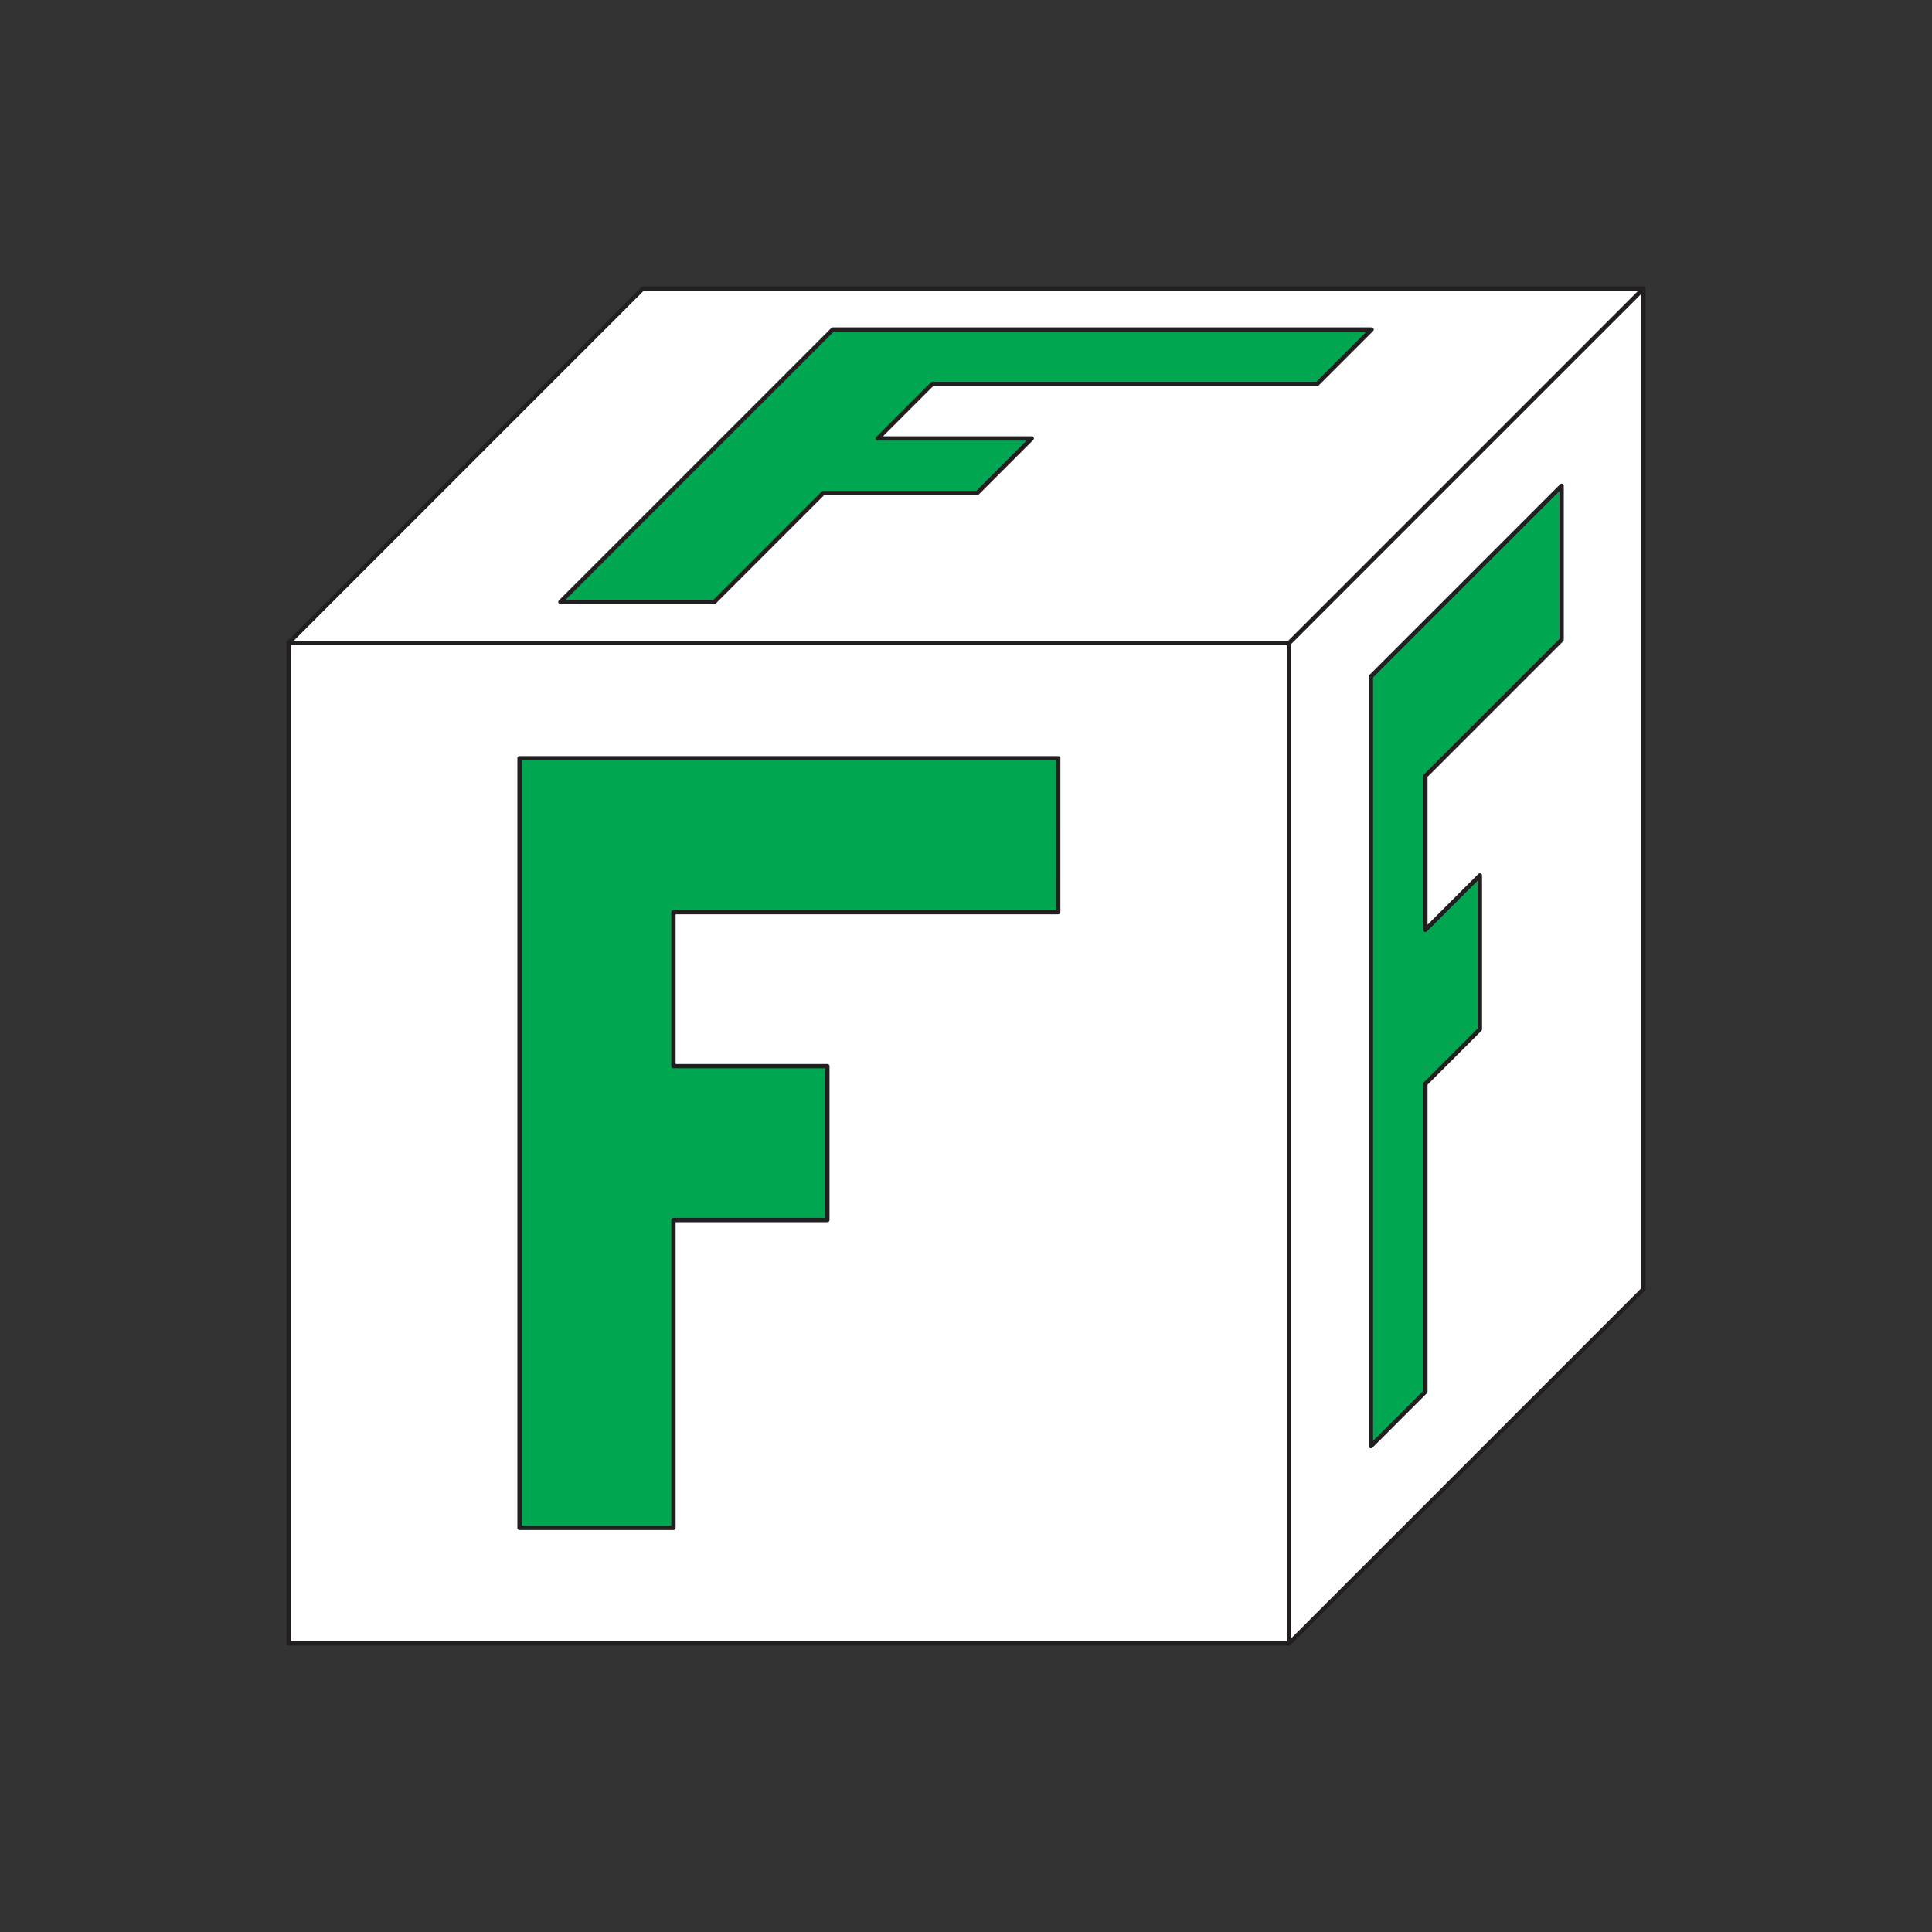
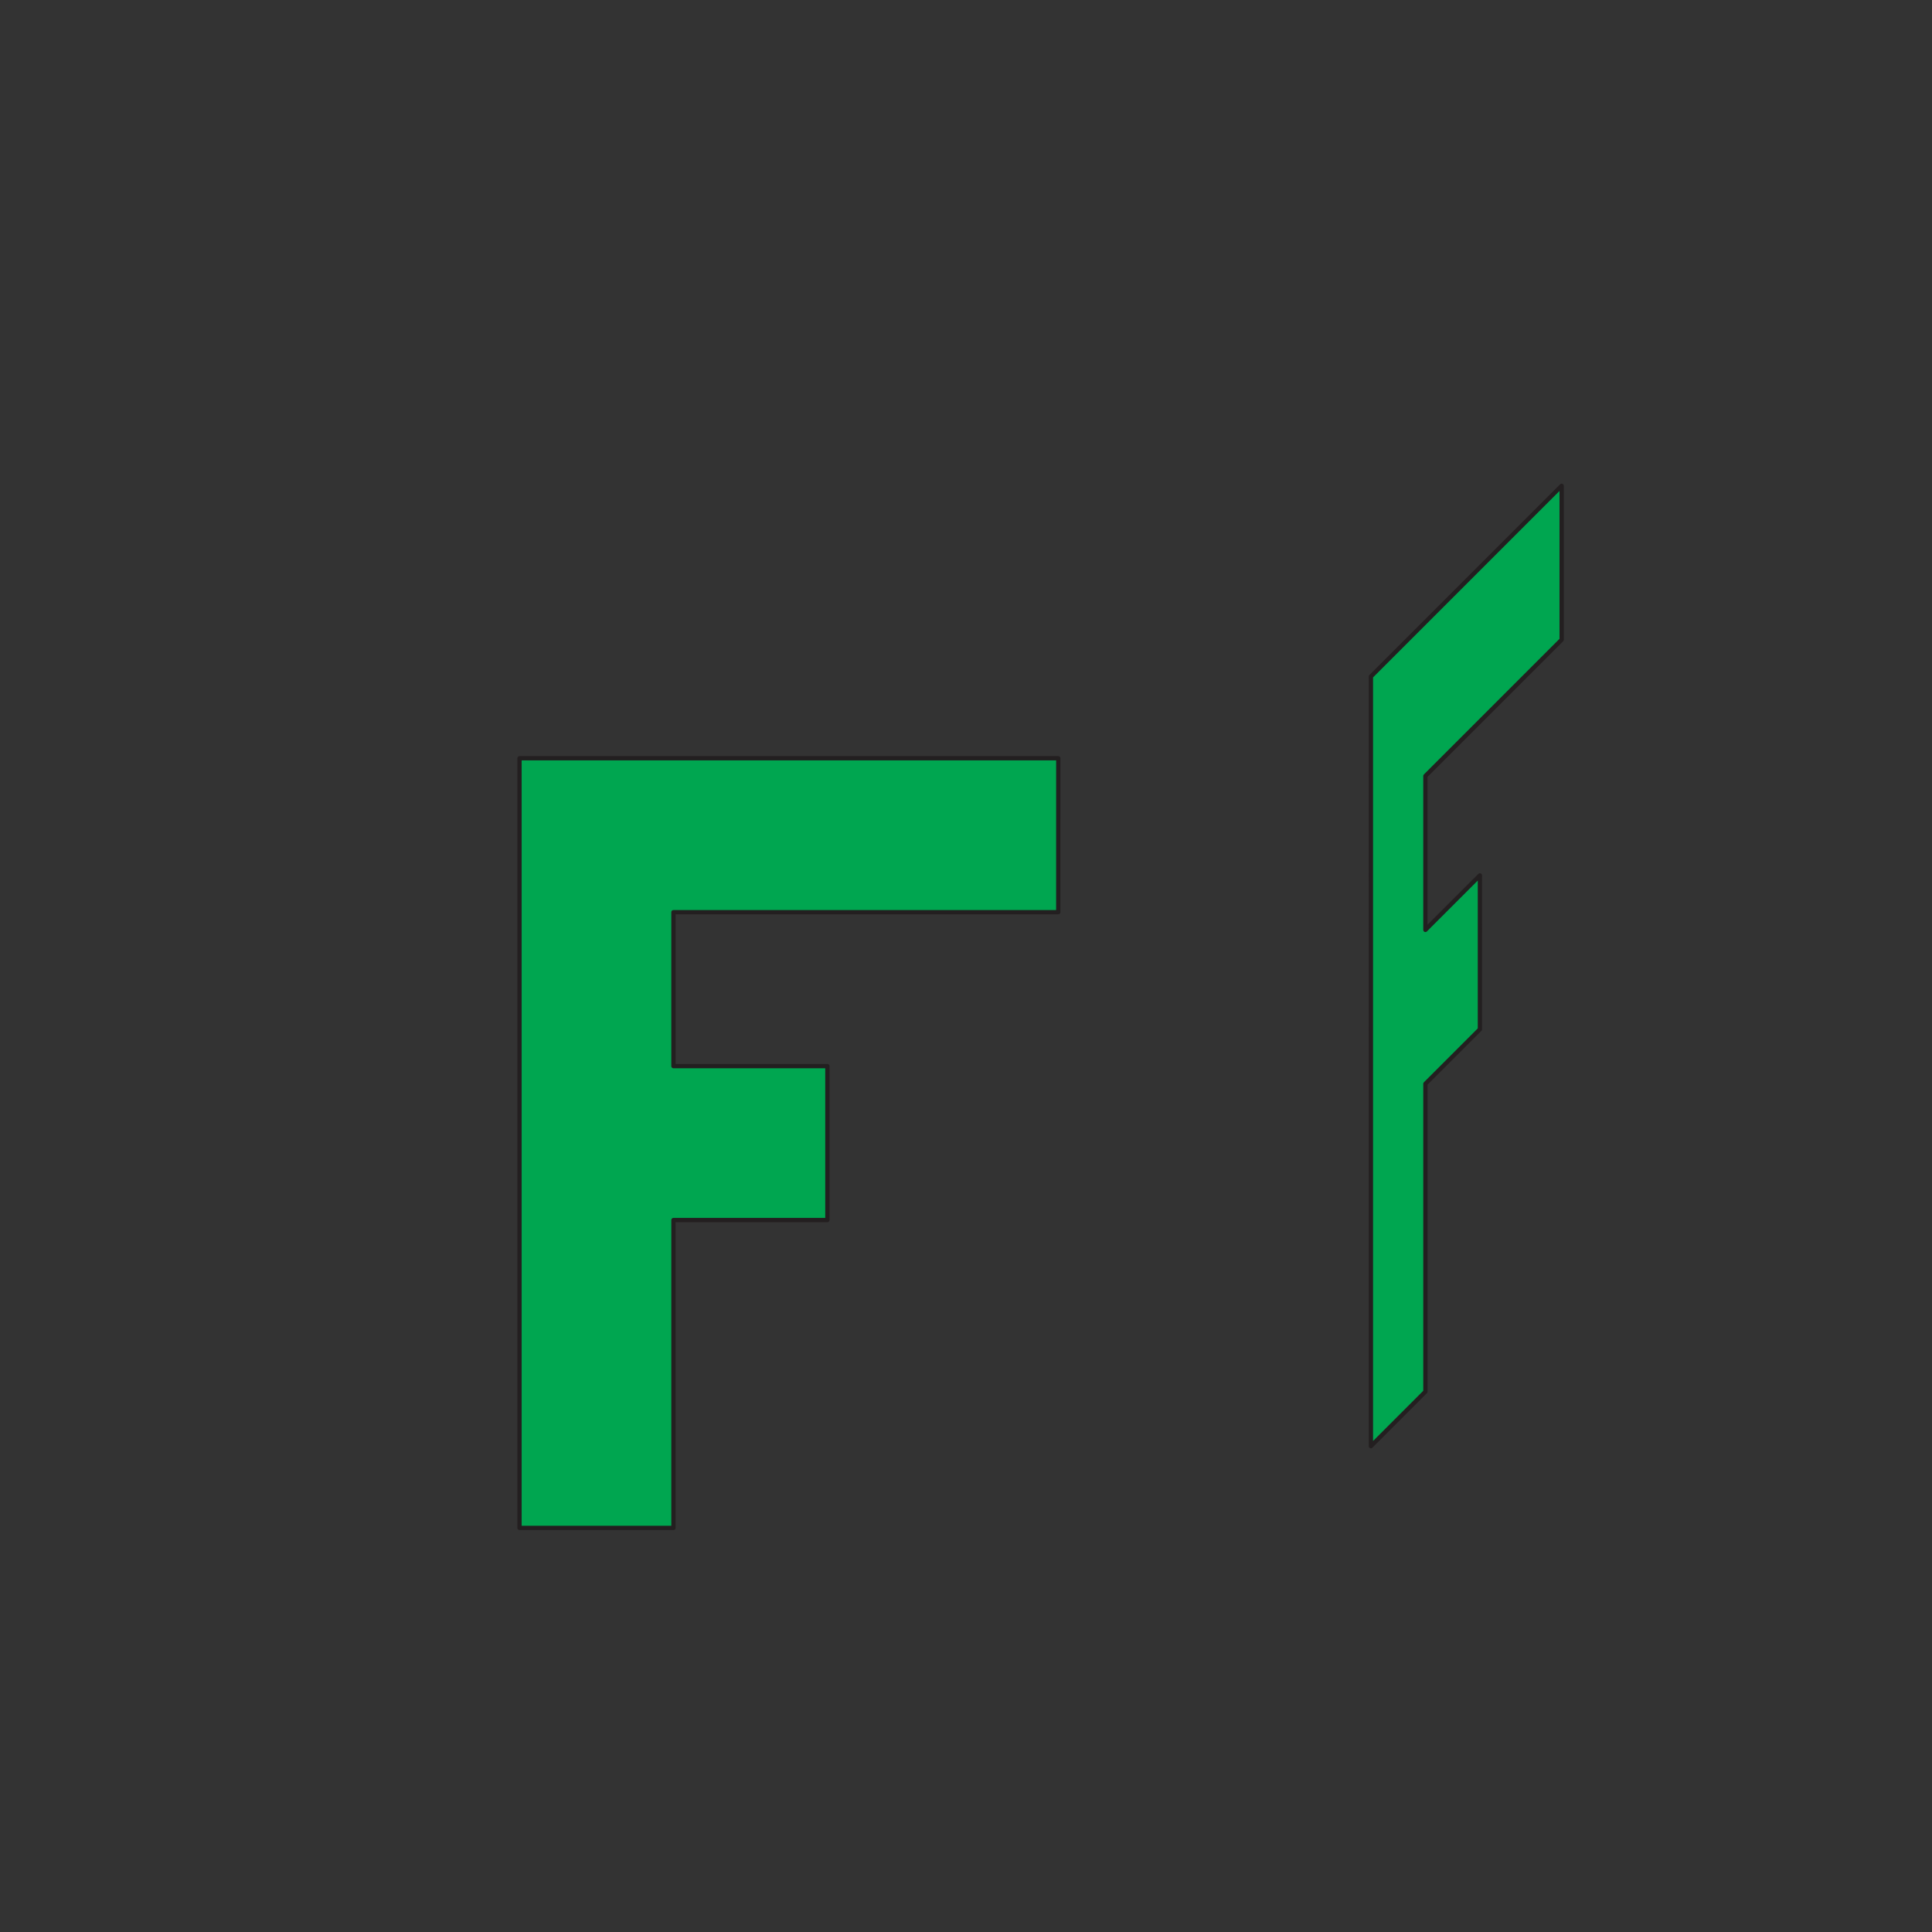
<svg xmlns="http://www.w3.org/2000/svg" version="1.1" id="svg1" width="150" height="150" viewBox="0 0 150 150">
  <rect x="0" y="0" width="150" height="150" fill="#333333" stroke="none" />
  <style id="style1543">.color {   }
.objet {   }
</style>
  <defs id="defs1" />
  <g id="layer-MC2" transform="translate(-538.72,-231.611)">
    <g id="g1541">
      <g id="g1544" transform="translate(403.299,33.446)">
-         <path id="path1536" d="m 235.512,325.755 h -77.681 v -77.681 h 77.681 z" style="fill:#ffffff;fill-opacity:1;fill-rule:nonzero;stroke:#231f20;stroke-width:0.333;stroke-linecap:round;stroke-linejoin:round;stroke-miterlimit:10;stroke-dasharray:none;stroke-opacity:1" />
-         <path id="path1537" d="m 263.011,298.255 -27.5,27.5 V 248.073 l 27.5,-27.499 z" style="fill:#ffffff;fill-opacity:1;fill-rule:nonzero;stroke:#231f20;stroke-width:0.333;stroke-linecap:round;stroke-linejoin:round;stroke-miterlimit:10;stroke-dasharray:none;stroke-opacity:1" />
-         <path id="path1538" d="m 235.512,248.073 h -77.681 l 27.499,-27.5 h 77.683 z" style="fill:#ffffff;fill-opacity:1;fill-rule:nonzero;stroke:#231f20;stroke-width:0.333;stroke-linecap:round;stroke-linejoin:round;stroke-miterlimit:10;stroke-dasharray:none;stroke-opacity:1" />
        <path id="path1539" d="m 217.585,257.036 h -41.829 v 59.755 h 11.952 V 292.889 H 199.658 V 280.939 h -11.951 v -11.952 h 29.877 z" style="fill:#00a650;fill-opacity:1;fill-rule:nonzero;stroke:#231f20;stroke-width:0.333;stroke-linecap:round;stroke-linejoin:round;stroke-miterlimit:10;stroke-dasharray:none;stroke-opacity:1" />
-         <path id="path1540" d="M 178.929,244.9 H 190.88 l 8.461,-8.461 h 11.952 l 4.231,-4.231 h -11.952 l 4.231,-4.231 h 29.879 l 4.231,-4.231 h -41.829 z" style="fill:#00a650;fill-opacity:1;fill-rule:nonzero;stroke:#231f20;stroke-width:0.333;stroke-linecap:round;stroke-linejoin:round;stroke-miterlimit:10;stroke-dasharray:none;stroke-opacity:1" />
        <path id="path1541" d="m 241.858,310.445 4.231,-4.231 v -23.903 l 4.231,-4.231 V 266.131 l -4.231,4.231 V 258.411 l 10.577,-10.577 v -11.951 l -14.808,14.808 z" style="fill:#00a650;fill-opacity:1;fill-rule:nonzero;stroke:#231f20;stroke-width:0.333;stroke-linecap:round;stroke-linejoin:round;stroke-miterlimit:10;stroke-dasharray:none;stroke-opacity:1" />
      </g>
    </g>
  </g>
</svg>